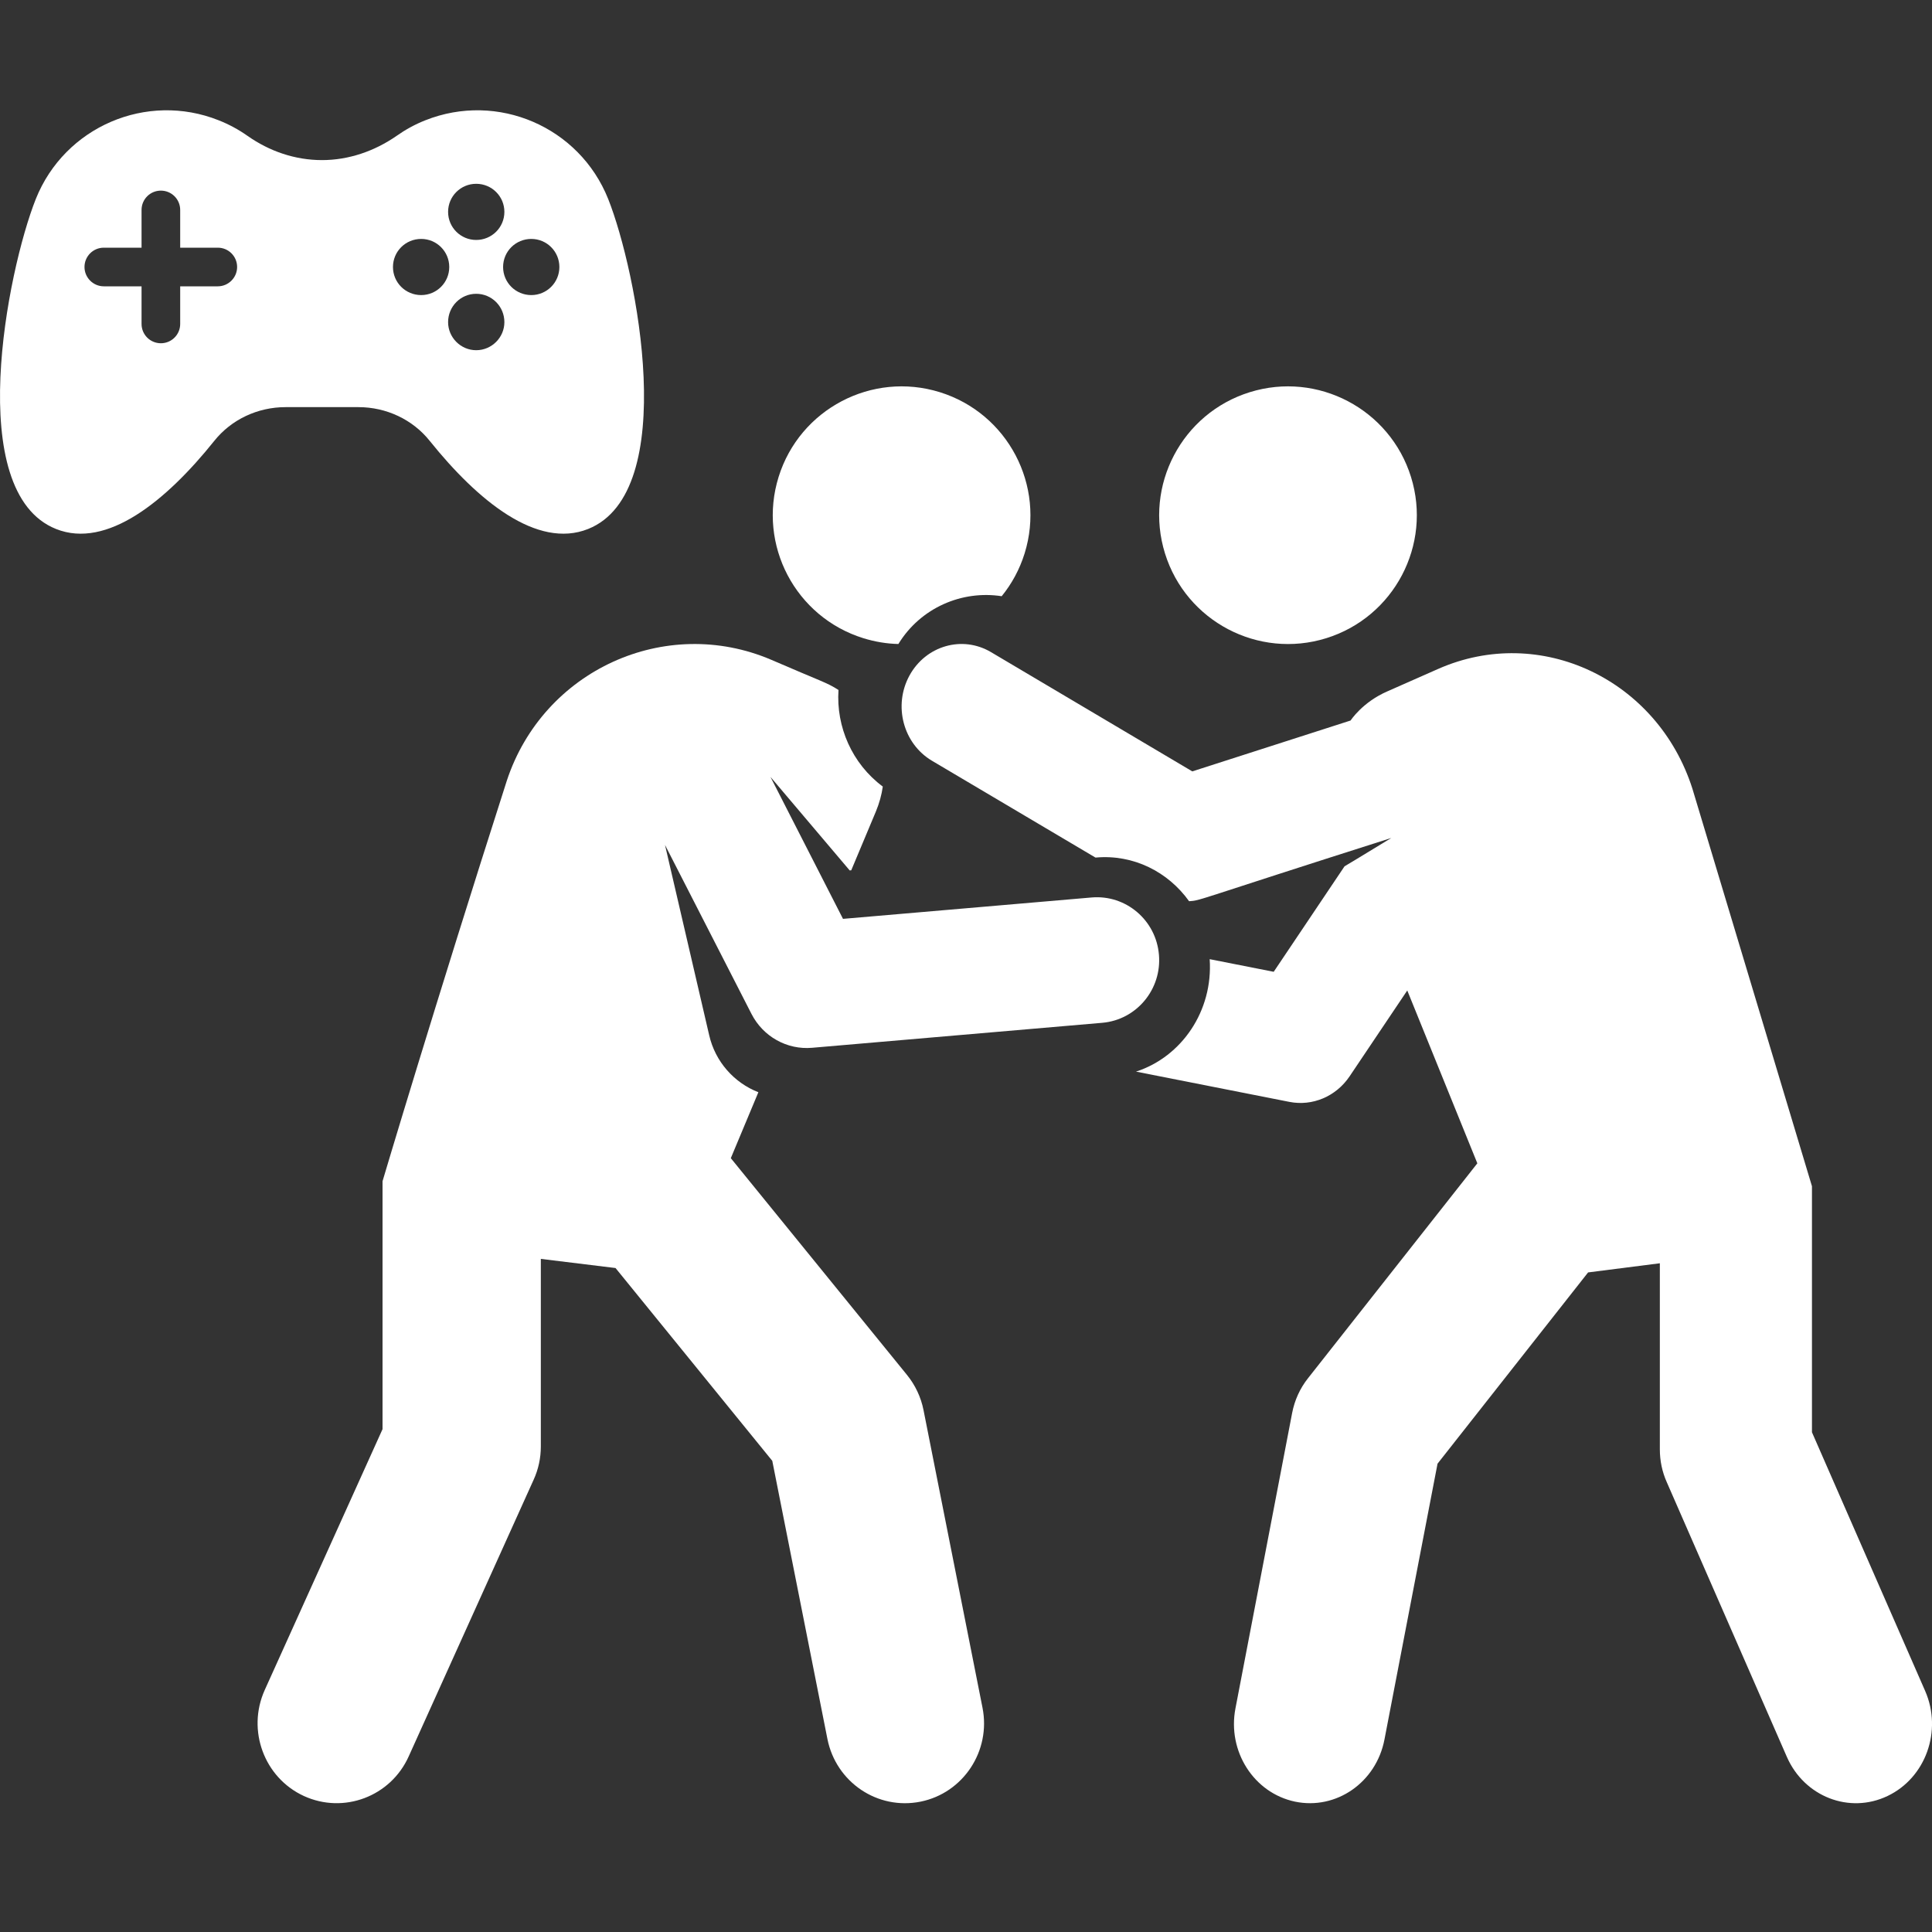
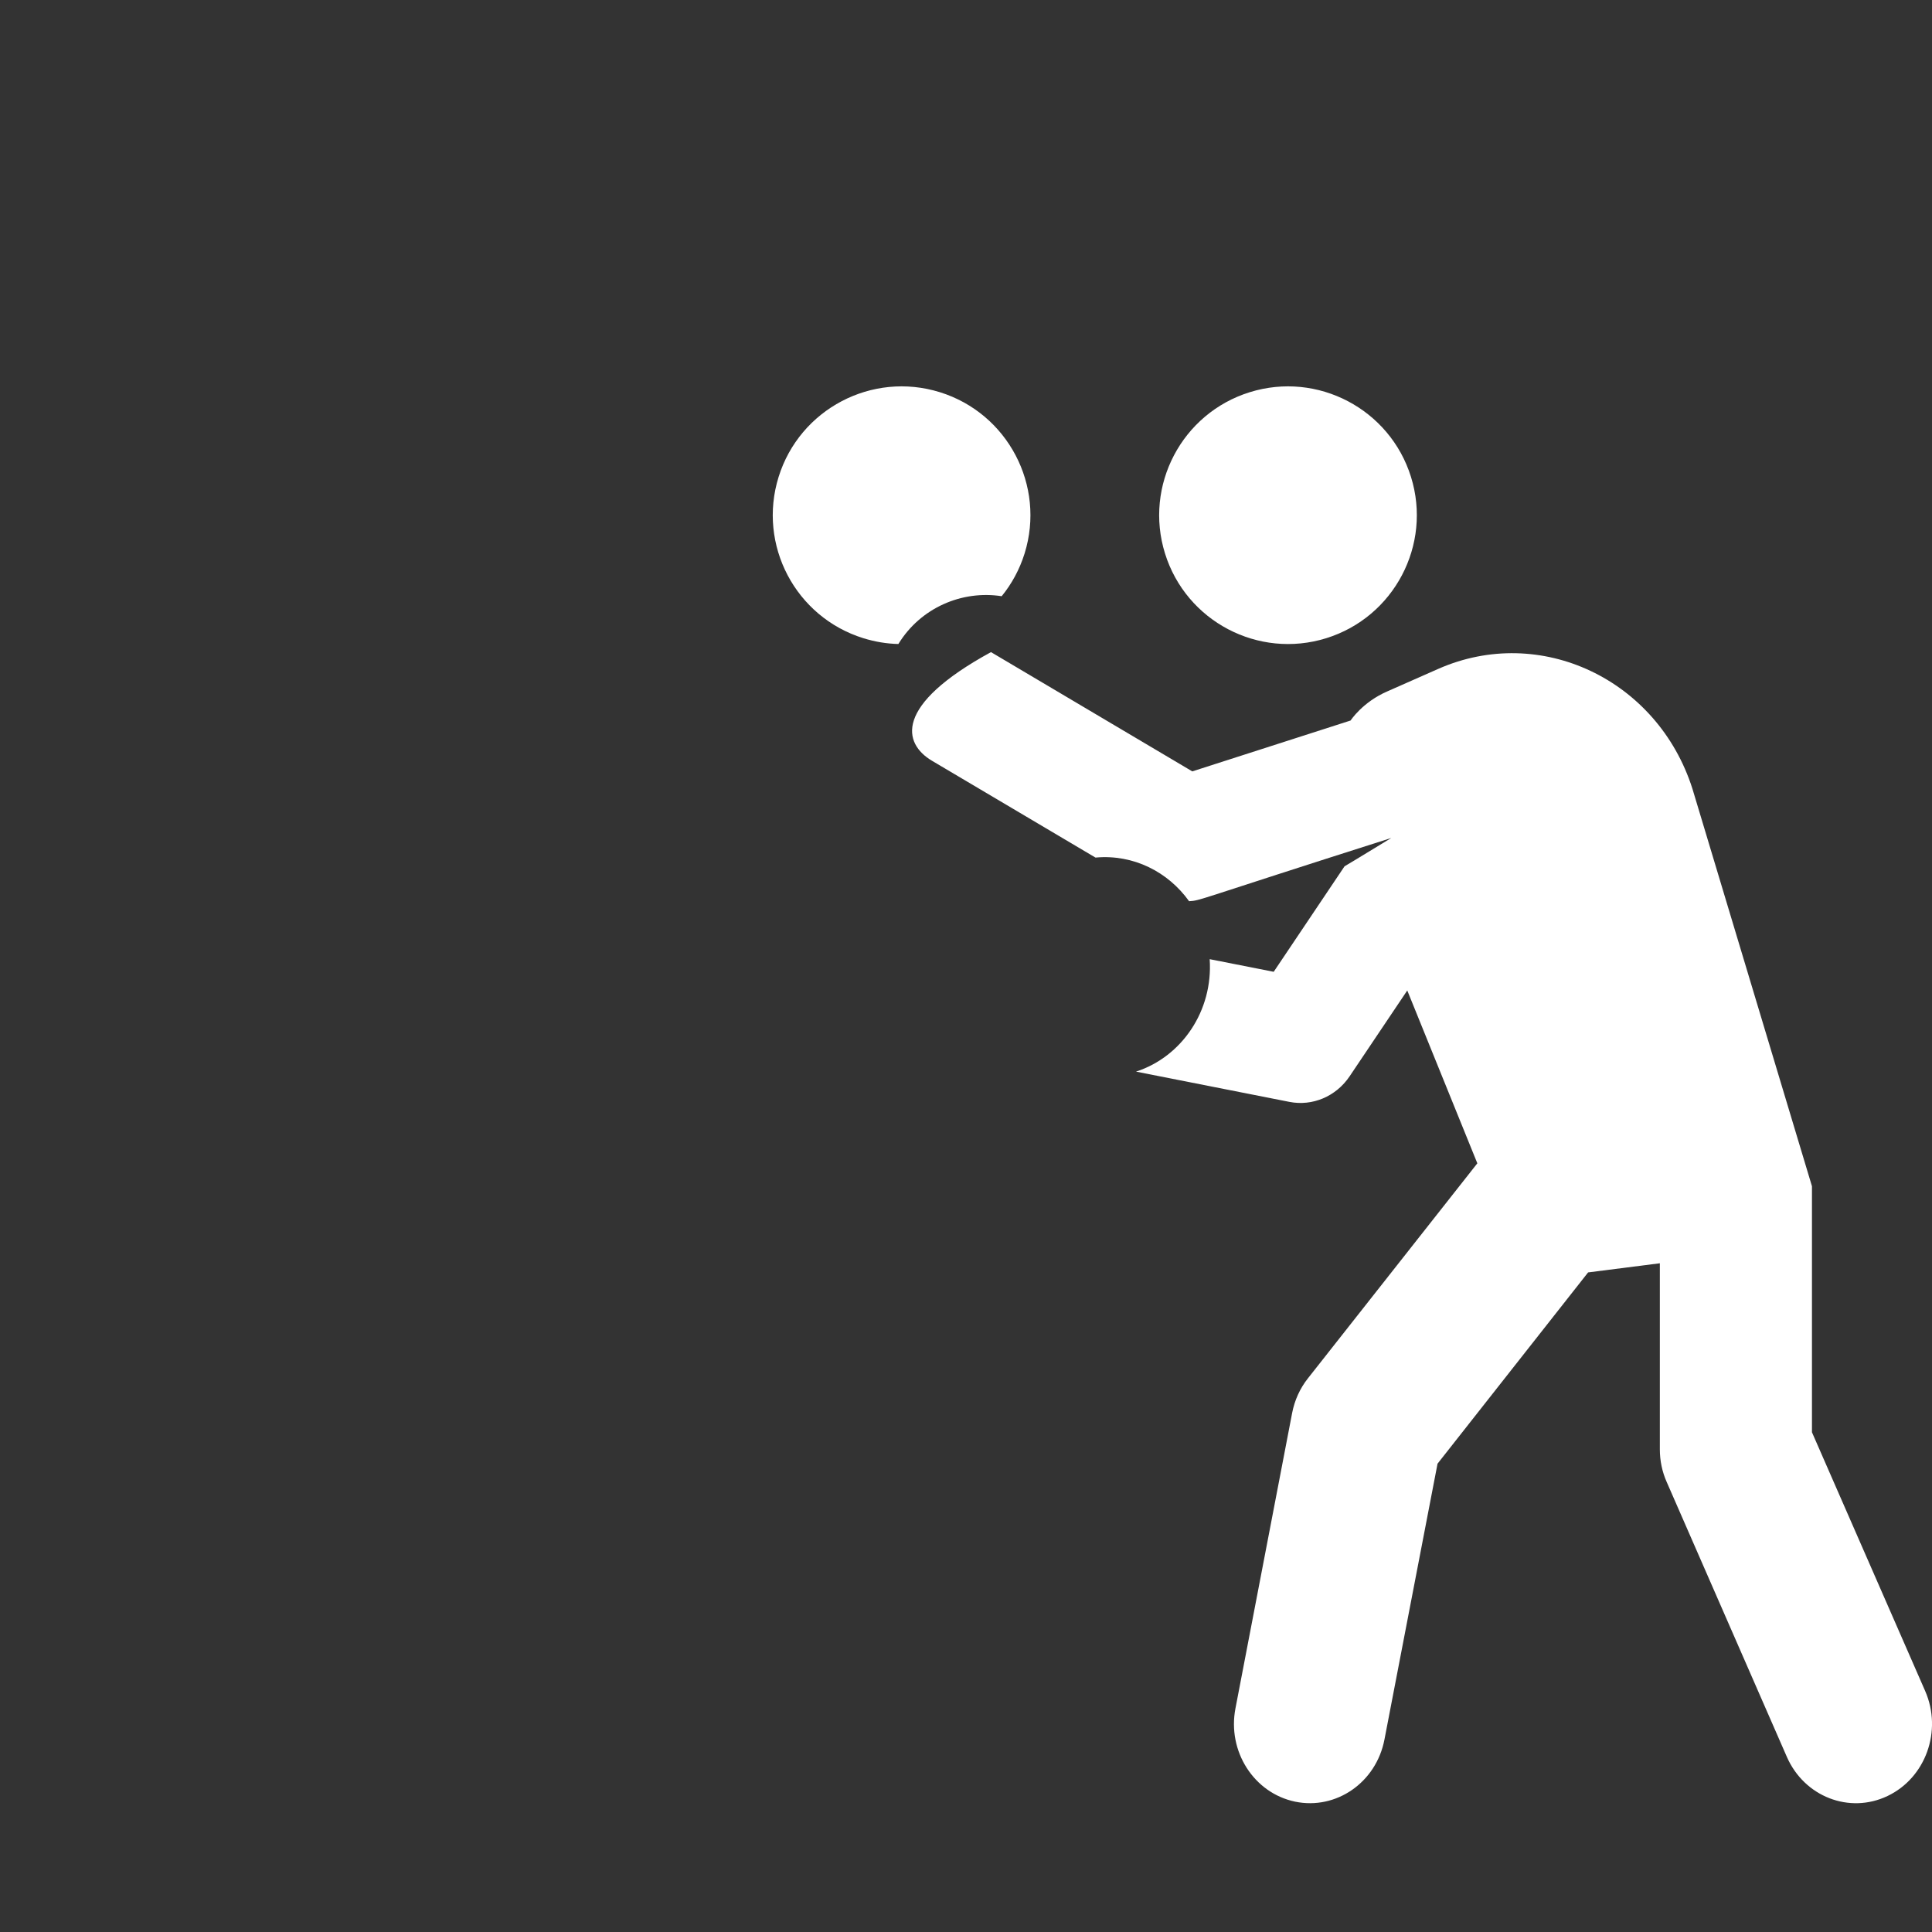
<svg xmlns="http://www.w3.org/2000/svg" width="15" height="15" viewBox="0 0 15 15" fill="none">
  <rect x="0" y="0" width="15" height="15" fill="#333333" stroke="none" />
  <path d="M6.703 4.955C6.794 4.983 6.885 4.998 6.975 5C7.147 4.719 7.468 4.581 7.777 4.629C7.855 4.533 7.916 4.422 7.955 4.297C8.119 3.77 7.824 3.209 7.297 3.045C6.77 2.881 6.209 3.176 6.045 3.703C5.881 4.231 6.176 4.791 6.703 4.955Z" fill="white" />
  <path d="M10.955 3.703C10.791 3.176 10.23 2.881 9.703 3.045C9.176 3.209 8.881 3.77 9.045 4.297C9.209 4.824 9.77 5.119 10.297 4.955C10.824 4.791 11.119 4.23 10.955 3.703Z" fill="white" />
-   <path d="M14.947 13.129L14.068 11.12V9.21L13.14 6.124C12.869 5.274 11.959 4.844 11.167 5.193L10.773 5.367C10.578 5.451 10.486 5.594 10.486 5.594L9.257 5.989L7.694 5.063C7.471 4.931 7.188 5.013 7.061 5.245C6.934 5.478 7.012 5.773 7.235 5.906L8.505 6.658L8.508 6.658C8.8 6.632 9.069 6.769 9.232 6.997C9.33 6.99 9.246 7.001 10.802 6.506L10.516 6.68L10.439 6.726L9.889 7.545L9.392 7.447C9.419 7.848 9.175 8.205 8.82 8.32L10.011 8.555C10.189 8.59 10.372 8.514 10.478 8.357L10.926 7.69L11.47 9.032L10.155 10.701C10.093 10.779 10.051 10.872 10.032 10.971L9.592 13.264C9.528 13.597 9.735 13.921 10.055 13.988C10.373 14.054 10.685 13.84 10.749 13.505L11.161 11.364L12.33 9.879L12.887 9.808V11.253C12.887 11.341 12.905 11.428 12.941 11.508L13.873 13.64C14.008 13.949 14.358 14.086 14.655 13.944C14.951 13.803 15.082 13.438 14.947 13.129Z" fill="white" />
-   <path d="M6.305 8.135L8.558 7.941C8.824 7.918 9.021 7.681 8.998 7.413C8.976 7.144 8.741 6.945 8.475 6.968L6.545 7.134L5.982 6.032L6.597 6.758L6.609 6.757L6.801 6.299C6.827 6.236 6.845 6.171 6.854 6.107C6.615 5.929 6.491 5.643 6.51 5.357C6.419 5.298 6.376 5.291 5.989 5.123C5.166 4.771 4.218 5.203 3.935 6.061C3.373 7.814 2.97 9.171 2.97 9.171V11.096L2.055 13.122C1.915 13.434 2.051 13.802 2.359 13.944C2.669 14.086 3.033 13.948 3.173 13.637L4.143 11.489C4.18 11.408 4.199 11.32 4.199 11.231V9.774L4.779 9.845L5.996 11.342L6.424 13.501C6.491 13.838 6.814 14.055 7.147 13.988C7.479 13.921 7.695 13.594 7.628 13.258L7.17 10.947C7.15 10.847 7.106 10.754 7.042 10.675L5.674 8.992L5.888 8.48C5.7 8.407 5.553 8.243 5.506 8.037L5.163 6.56L5.835 7.873C5.925 8.048 6.11 8.152 6.305 8.135Z" fill="white" />
+   <path d="M14.947 13.129L14.068 11.12V9.21L13.14 6.124C12.869 5.274 11.959 4.844 11.167 5.193L10.773 5.367C10.578 5.451 10.486 5.594 10.486 5.594L9.257 5.989L7.694 5.063C6.934 5.478 7.012 5.773 7.235 5.906L8.505 6.658L8.508 6.658C8.8 6.632 9.069 6.769 9.232 6.997C9.33 6.99 9.246 7.001 10.802 6.506L10.516 6.68L10.439 6.726L9.889 7.545L9.392 7.447C9.419 7.848 9.175 8.205 8.82 8.32L10.011 8.555C10.189 8.59 10.372 8.514 10.478 8.357L10.926 7.69L11.47 9.032L10.155 10.701C10.093 10.779 10.051 10.872 10.032 10.971L9.592 13.264C9.528 13.597 9.735 13.921 10.055 13.988C10.373 14.054 10.685 13.84 10.749 13.505L11.161 11.364L12.33 9.879L12.887 9.808V11.253C12.887 11.341 12.905 11.428 12.941 11.508L13.873 13.64C14.008 13.949 14.358 14.086 14.655 13.944C14.951 13.803 15.082 13.438 14.947 13.129Z" fill="white" />
  <g clip-path="url(#clip0_120_118)">
-     <path d="M4.722 1.545C4.498 0.984 3.863 0.711 3.302 0.934C3.221 0.966 3.147 1.007 3.079 1.055C2.909 1.173 2.708 1.243 2.5 1.243C2.396 1.243 2.294 1.226 2.197 1.194C2.099 1.162 2.006 1.114 1.922 1.055C1.854 1.007 1.779 0.966 1.698 0.934C1.138 0.711 0.502 0.984 0.278 1.545C0.055 2.107 -0.284 3.82 0.435 4.107C0.83 4.265 1.291 3.888 1.662 3.425C1.796 3.256 2.002 3.161 2.217 3.161H2.783C2.998 3.161 3.204 3.256 3.338 3.425C3.71 3.888 4.17 4.265 4.566 4.107C5.284 3.82 4.945 2.107 4.722 1.545ZM1.691 2.223H1.399V2.515C1.399 2.598 1.332 2.665 1.249 2.665C1.166 2.665 1.099 2.598 1.099 2.515V2.223H0.806C0.723 2.223 0.656 2.155 0.656 2.073C0.656 1.99 0.723 1.923 0.806 1.923H1.099V1.63C1.099 1.547 1.166 1.48 1.249 1.48C1.332 1.48 1.399 1.547 1.399 1.63V1.923H1.691C1.774 1.923 1.841 1.99 1.841 2.073C1.841 2.155 1.774 2.223 1.691 2.223ZM3.697 1.427C3.818 1.427 3.916 1.524 3.916 1.645C3.916 1.766 3.818 1.863 3.697 1.863C3.577 1.863 3.479 1.766 3.479 1.645C3.479 1.524 3.577 1.427 3.697 1.427ZM3.27 2.291C3.149 2.291 3.051 2.194 3.051 2.073C3.051 1.952 3.149 1.855 3.27 1.855C3.39 1.855 3.488 1.952 3.488 2.073C3.488 2.194 3.39 2.291 3.27 2.291ZM3.697 2.719C3.577 2.719 3.479 2.62 3.479 2.501C3.479 2.379 3.577 2.281 3.697 2.281C3.818 2.281 3.916 2.379 3.916 2.501C3.916 2.62 3.818 2.719 3.697 2.719ZM4.125 2.291C4.004 2.291 3.906 2.194 3.906 2.073C3.906 1.952 4.004 1.855 4.125 1.855C4.245 1.855 4.343 1.952 4.343 2.073C4.343 2.194 4.245 2.291 4.125 2.291Z" fill="white" />
-   </g>
+     </g>
  <defs>
    <clipPath id="clip0_120_118">
      <rect width="5" height="5" fill="white" />
    </clipPath>
  </defs>
</svg>